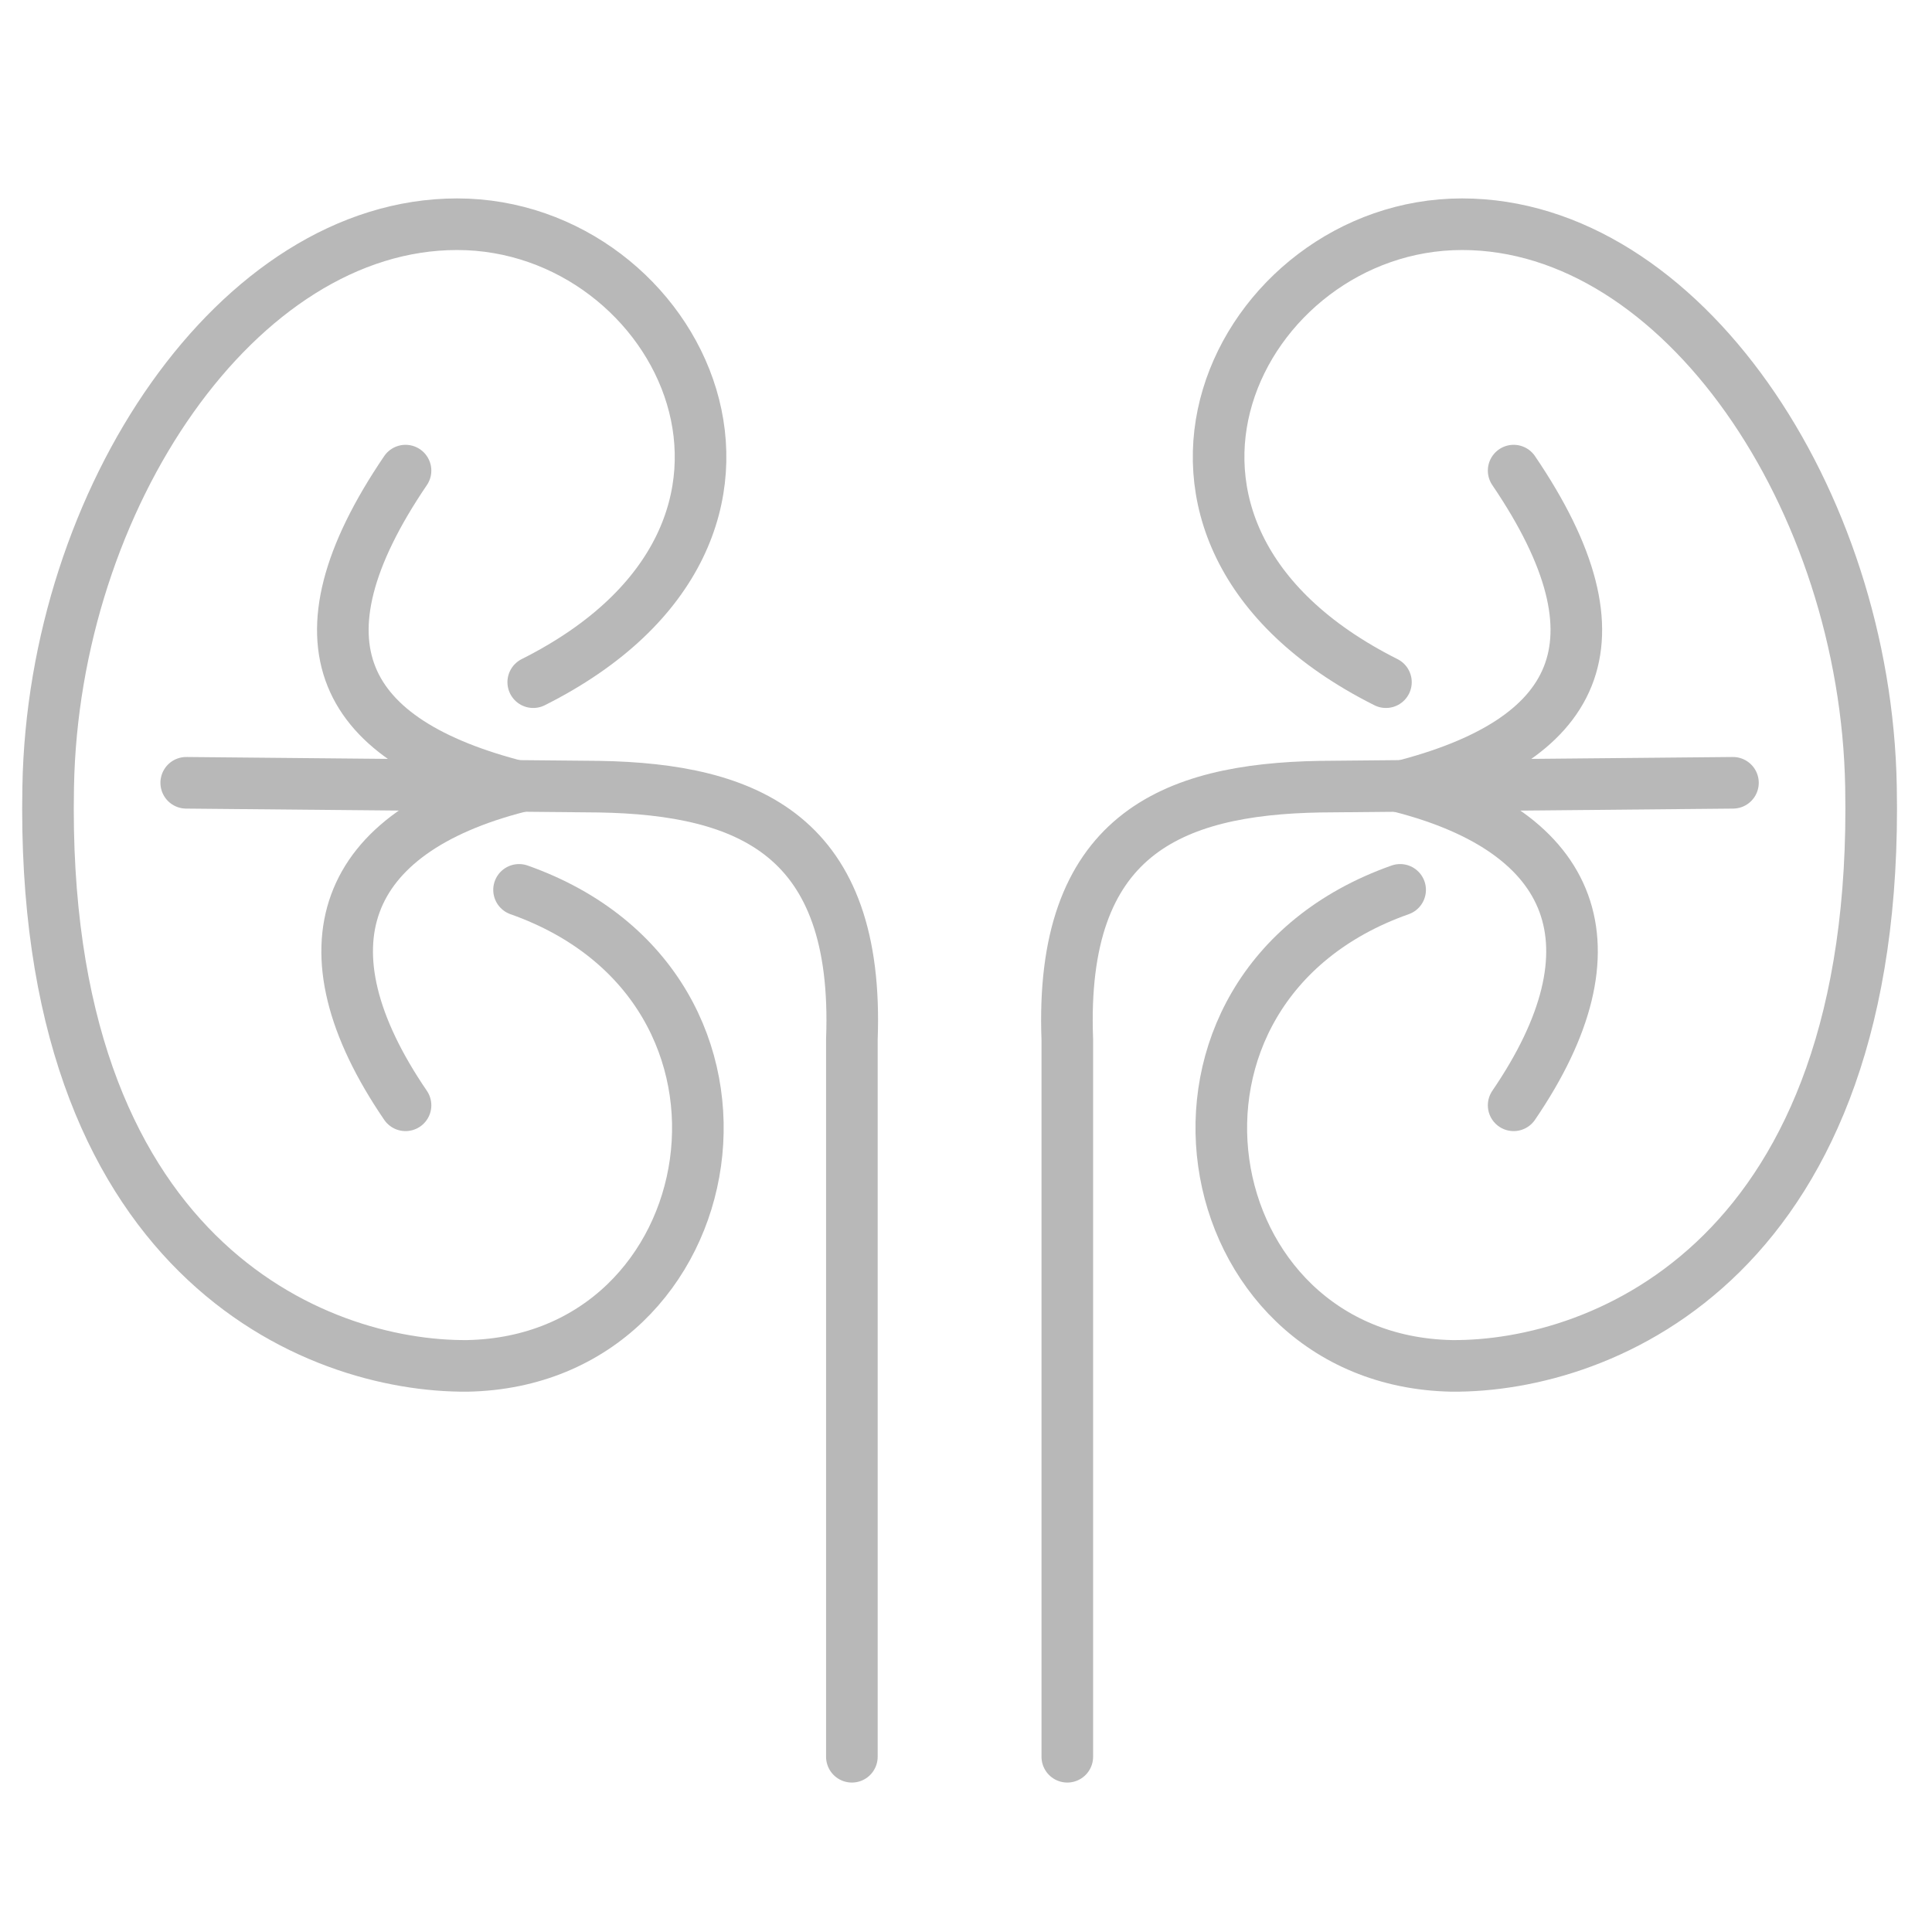
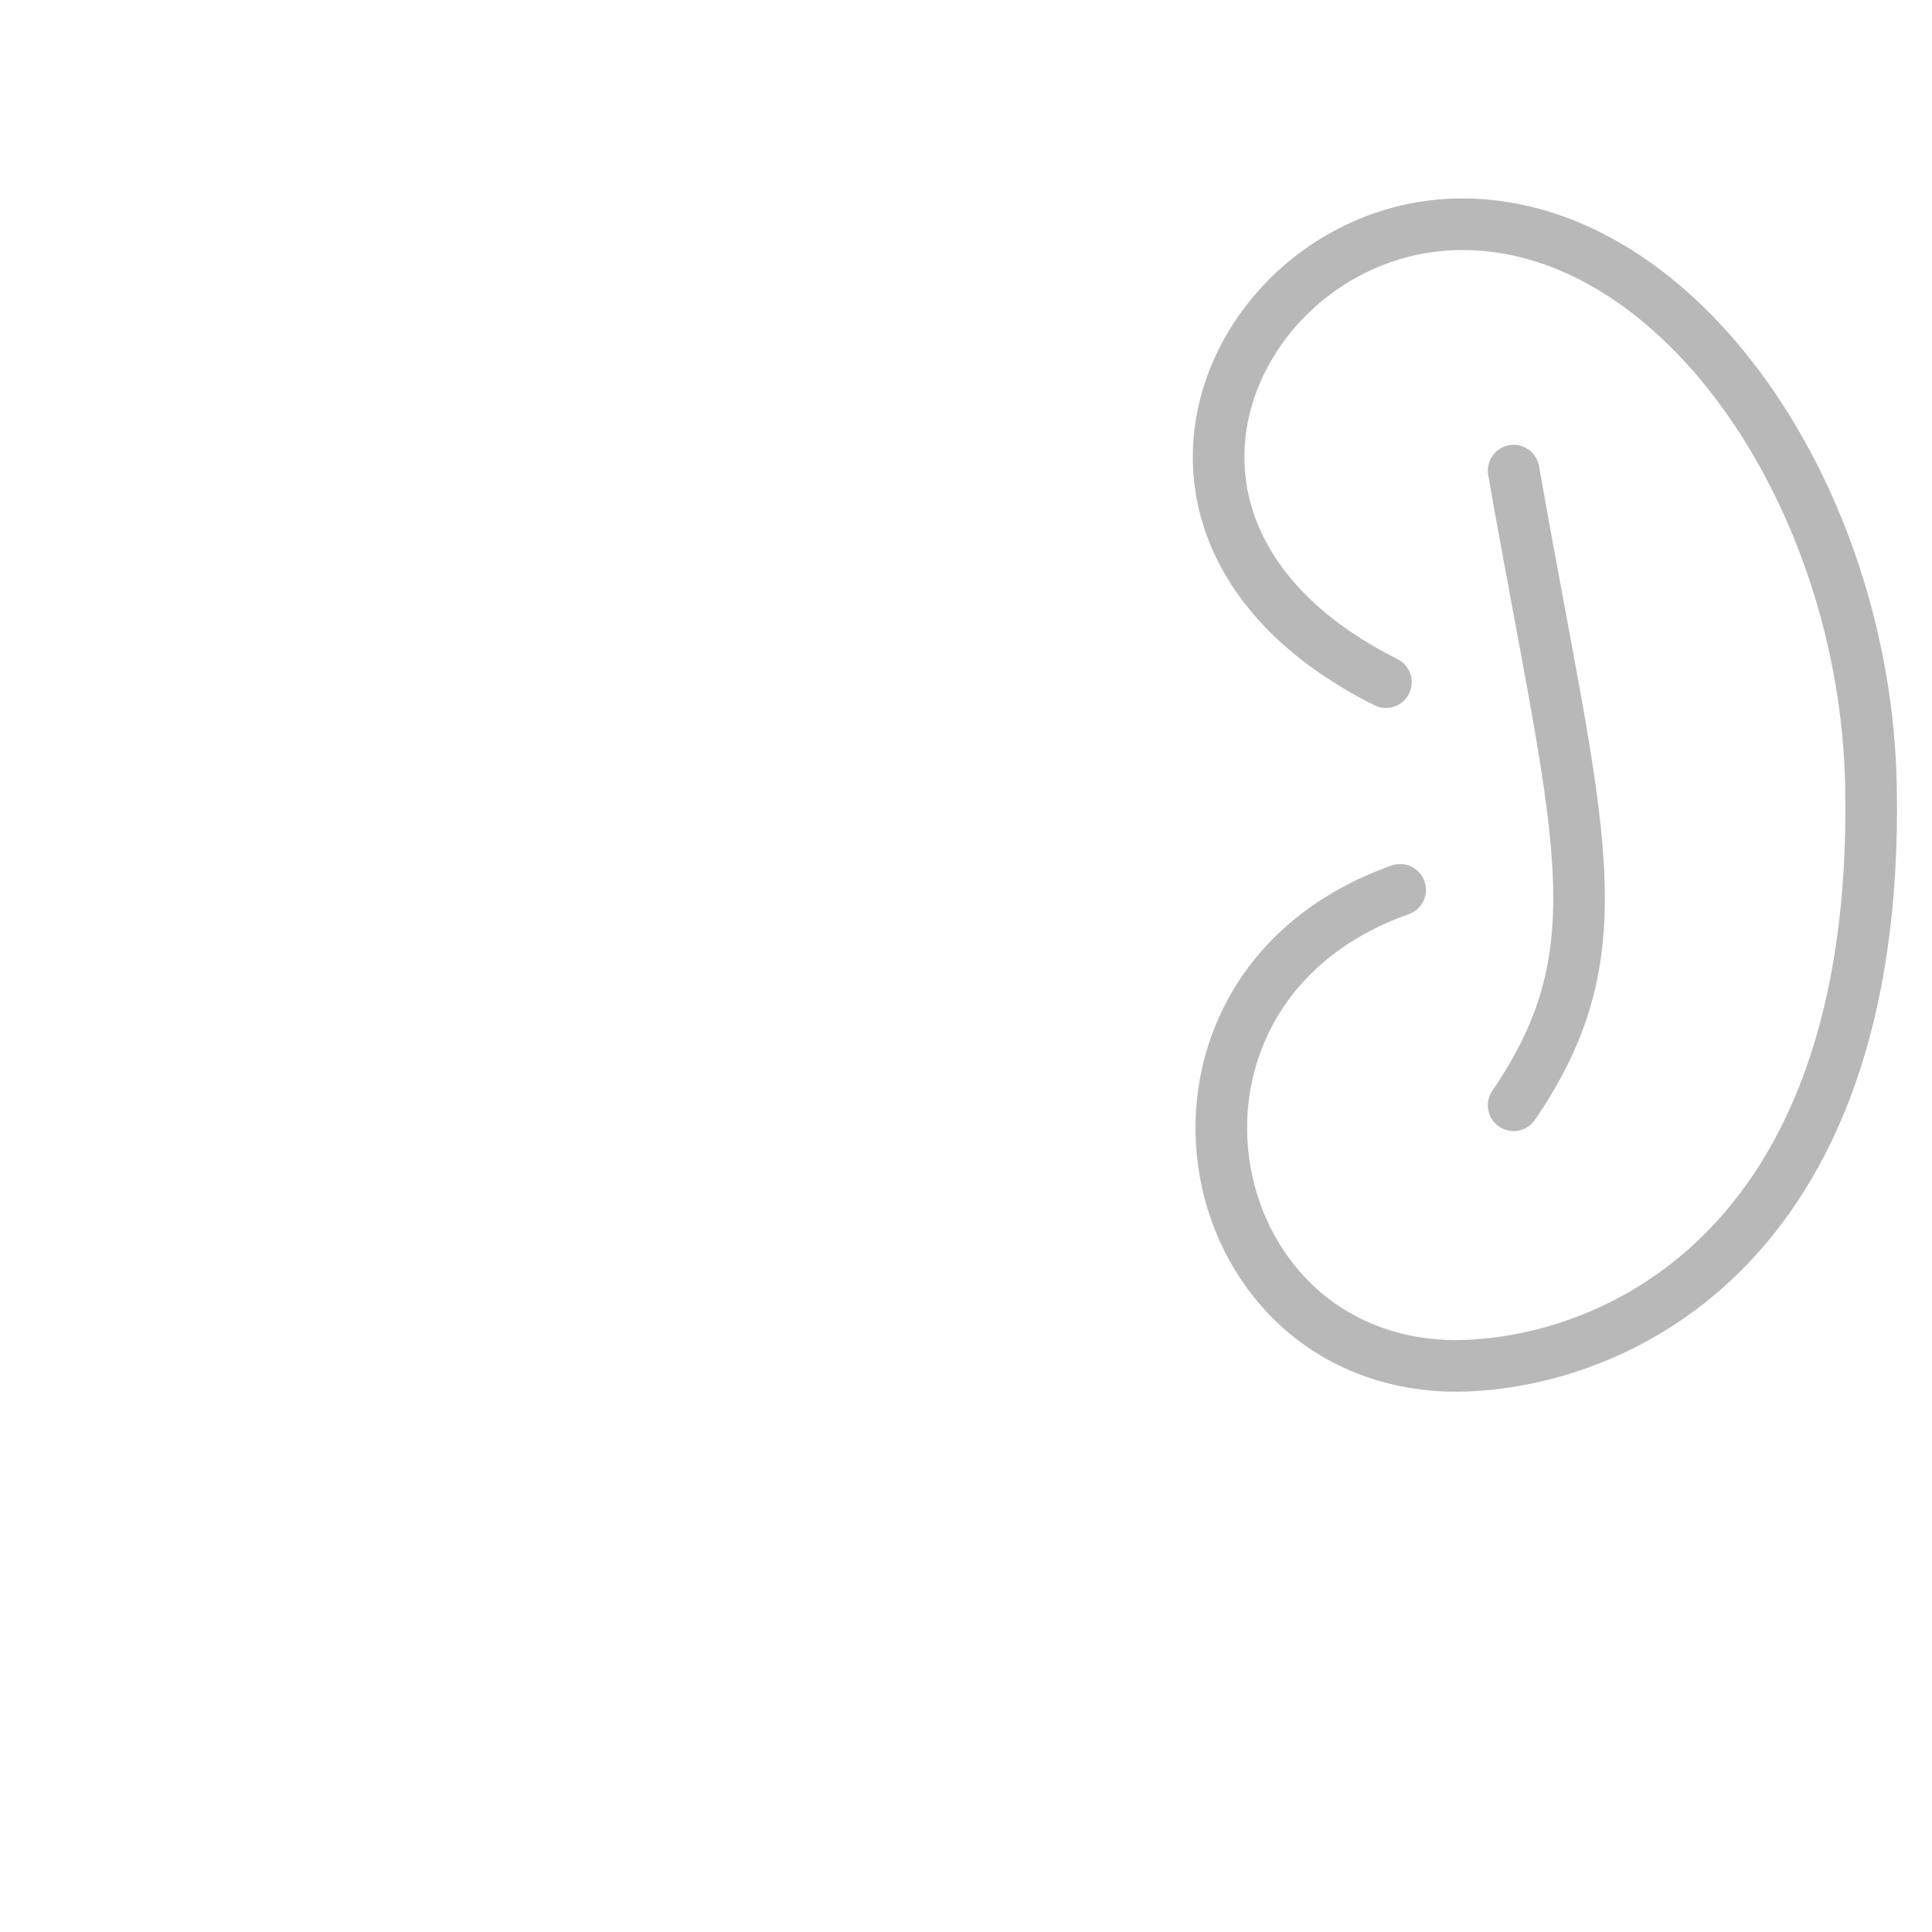
<svg xmlns="http://www.w3.org/2000/svg" xmlns:ns1="http://www.inkscape.org/namespaces/inkscape" xmlns:ns2="http://sodipodi.sourceforge.net/DTD/sodipodi-0.dtd" width="150" height="150" viewBox="0 0 39.688 39.688" version="1.1" id="svg1" xml:space="preserve" ns1:version="1.4 (86a8ad7, 2024-10-11)" ns2:docname="pohki.svg">
  <ns2:namedview id="namedview1" pagecolor="#ffffff" bordercolor="#000000" borderopacity="0.25" ns1:showpageshadow="2" ns1:pageopacity="0.0" ns1:pagecheckerboard="0" ns1:deskcolor="#d1d1d1" ns1:document-units="mm" ns1:zoom="2.5801858" ns1:cx="86.621669" ns1:cy="77.513798" ns1:window-width="1360" ns1:window-height="705" ns1:window-x="-8" ns1:window-y="-8" ns1:window-maximized="1" ns1:current-layer="layer1" showgrid="false" />
  <defs id="defs1" />
  <g ns1:label="Слой 1" ns1:groupmode="layer" id="layer1">
    <g fill="none" stroke="#d68492" stroke-linecap="round" stroke-width="4" id="g7" transform="matrix(0.265,0,0,0.265,0.195,3.811)" style="stroke:#cccccc;stroke-opacity:1">
      <g stroke-linejoin="round" transform="translate(-31.7,-25.2)" id="g3" style="stroke:#cccccc;stroke-opacity:1">
-         <path d="M 72.3,63.7 C 95.6,52 83.7,28.2 66.4,28.2 c -17,0 -31.3,21.3 -31.7,43.6 -0.7,36.5 20.7,45 32.5,44.9 20.3,-0.4 25.5,-29.3 4,-36.9" id="path1" style="stroke:#b8b8b8;stroke-opacity:1" />
-         <path d="m 62.4,47.3 c -9.1,13.4 -5,21 8.8,24.5 C 57.5,75.3 54,84.2 62.4,96.5" id="path2" style="stroke:#b8b8b8;stroke-opacity:1" />
-         <path d="M 97,147 V 91.4 C 97.6,75.6 89,72 77.4,71.8 l -32,-0.3" id="path3" style="stroke:#b8b8b8;stroke-opacity:1" />
-       </g>
+         </g>
      <g stroke-linejoin="round" transform="matrix(-1,0,0,1,179,-25.2)" id="g6" style="stroke:#cccccc;stroke-opacity:1">
        <path d="M 72.3,63.7 C 95.6,52 83.7,28.2 66.4,28.2 c -17,0 -31.3,21.3 -31.7,43.6 -0.7,36.5 20.7,45 32.5,44.9 20.3,-0.4 25.5,-29.3 4,-36.9" id="path4" style="stroke:#b8b8b8;stroke-opacity:1" />
-         <path d="m 62.4,47.3 c -9.1,13.4 -5,21 8.8,24.5 C 57.5,75.3 54,84.2 62.4,96.5" id="path5" style="stroke:#b8b8b8;stroke-opacity:1" />
-         <path d="M 97,147 V 91.4 C 97.6,75.6 89,72 77.4,71.8 l -32,-0.3" id="path6" style="stroke:#b8b8b8;stroke-opacity:1" />
+         <path d="m 62.4,47.3 C 57.5,75.3 54,84.2 62.4,96.5" id="path5" style="stroke:#b8b8b8;stroke-opacity:1" />
      </g>
    </g>
  </g>
</svg>